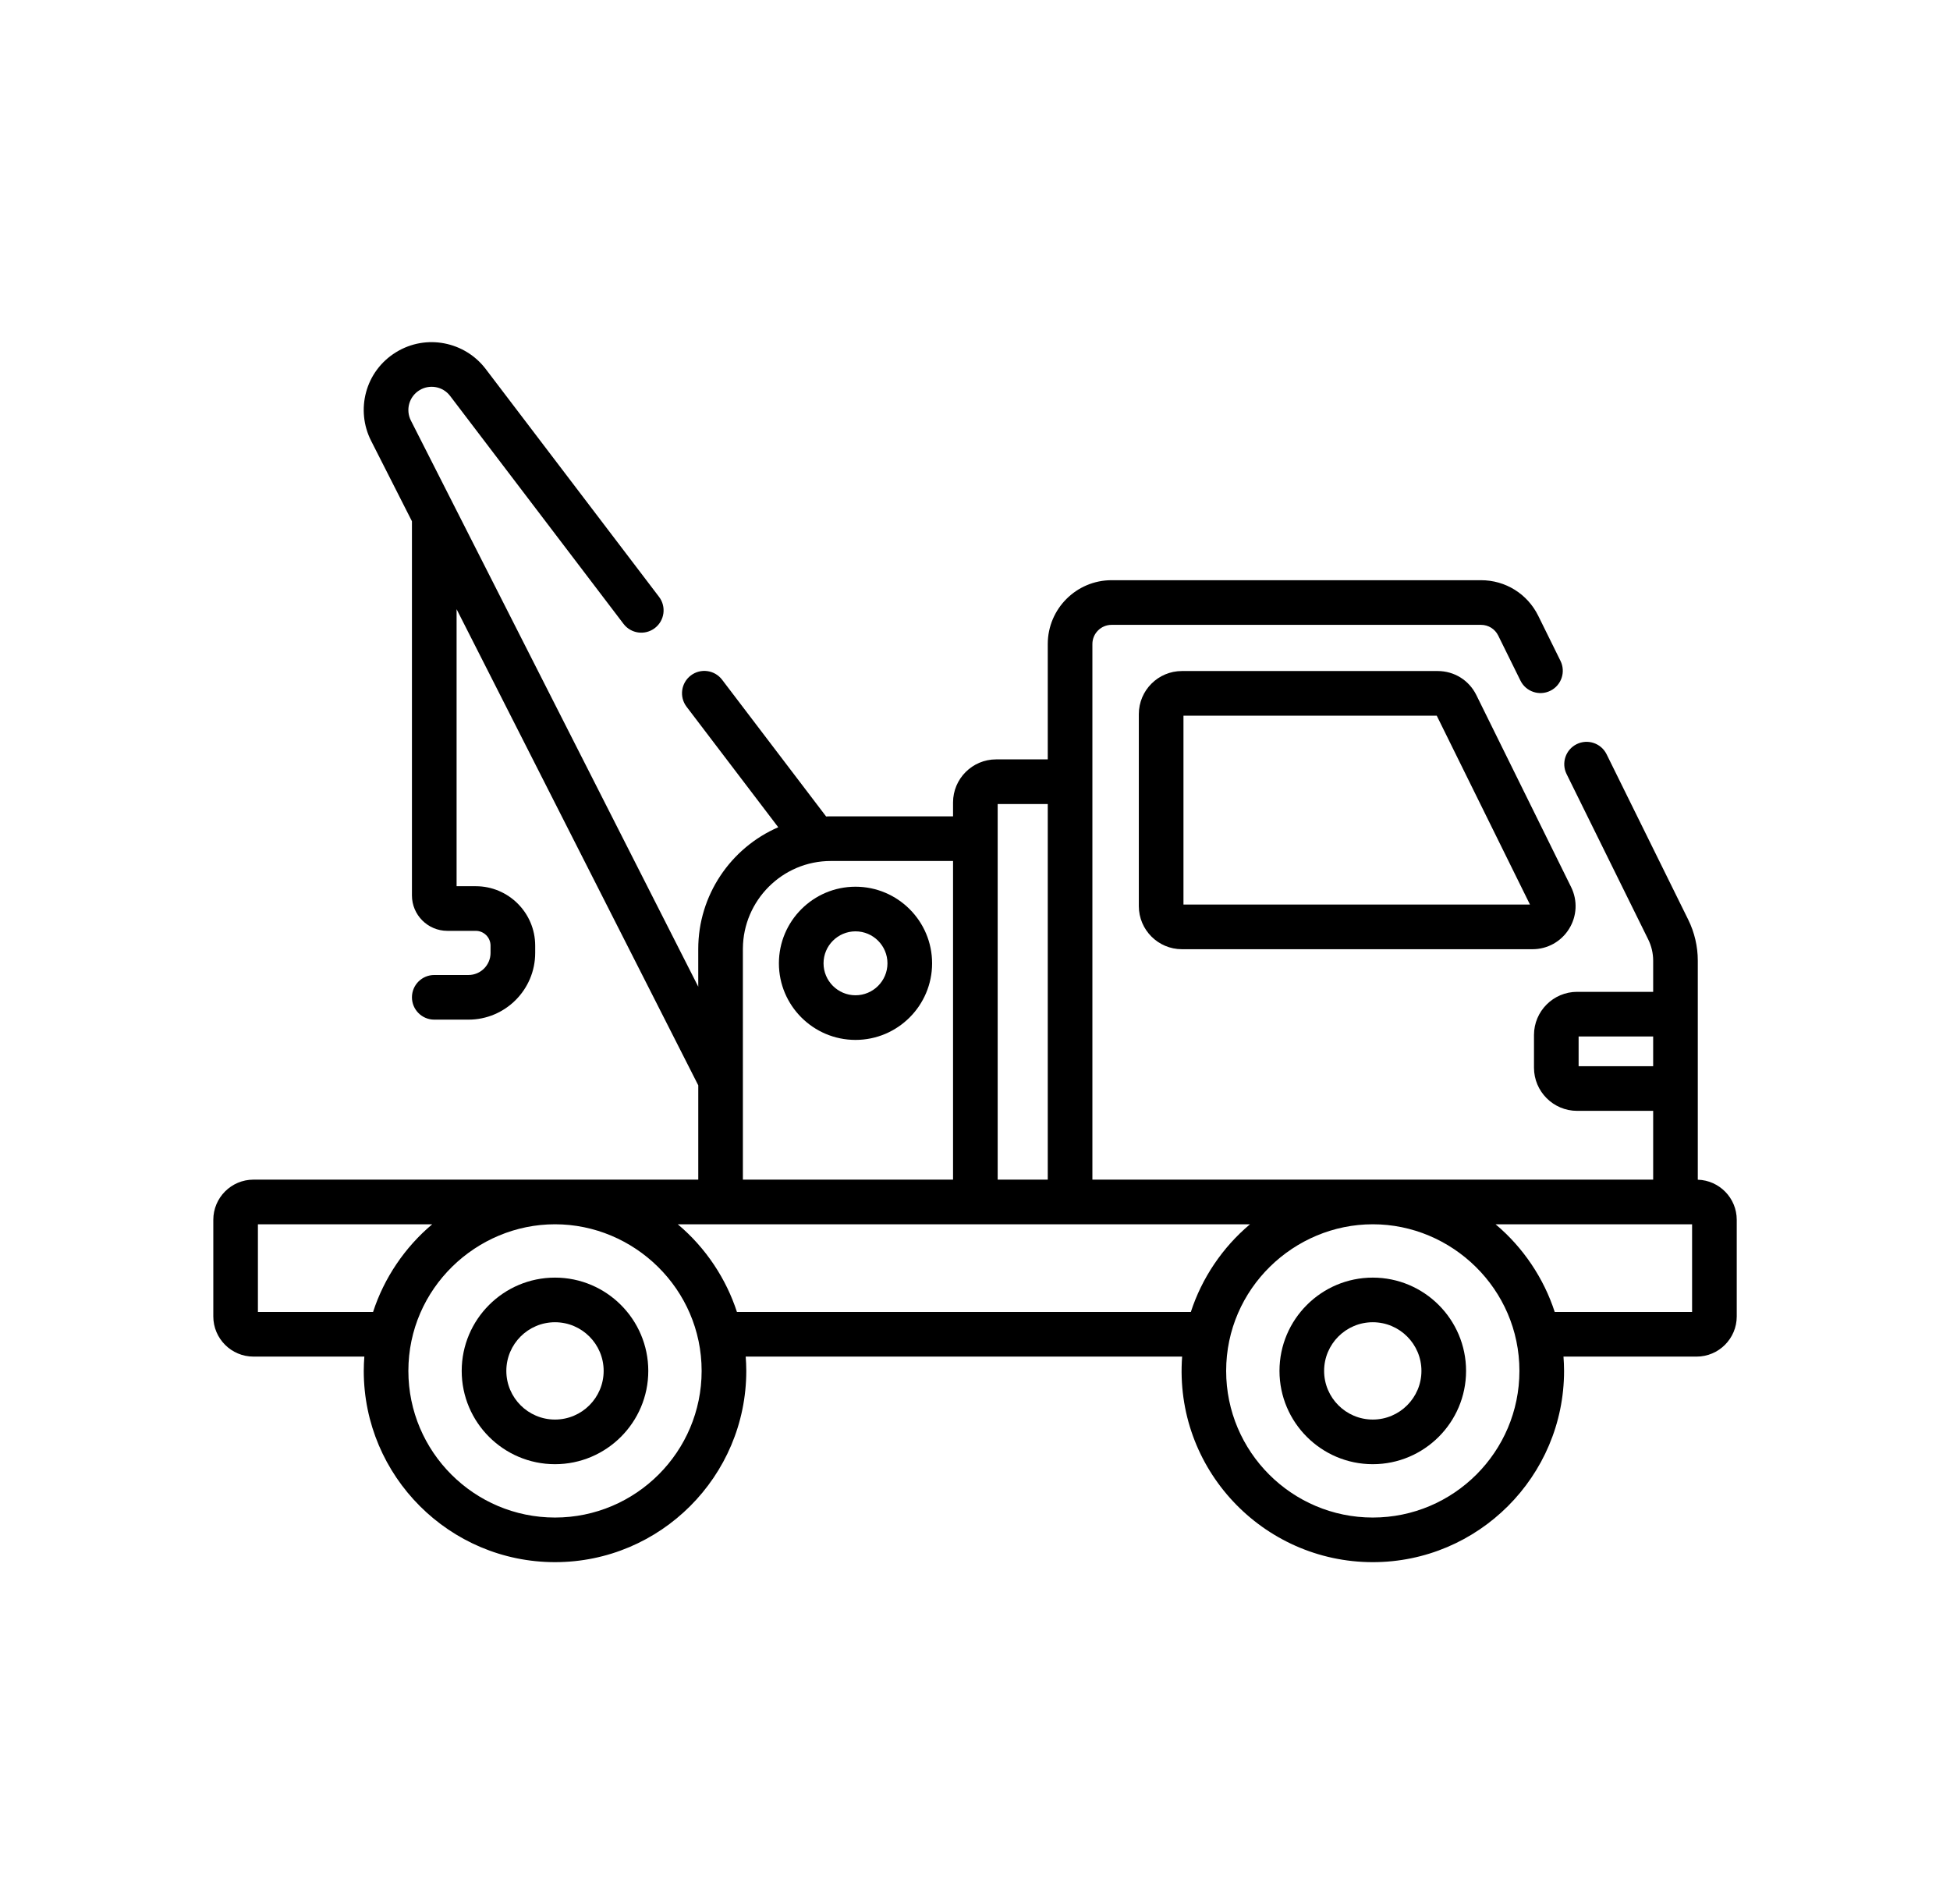
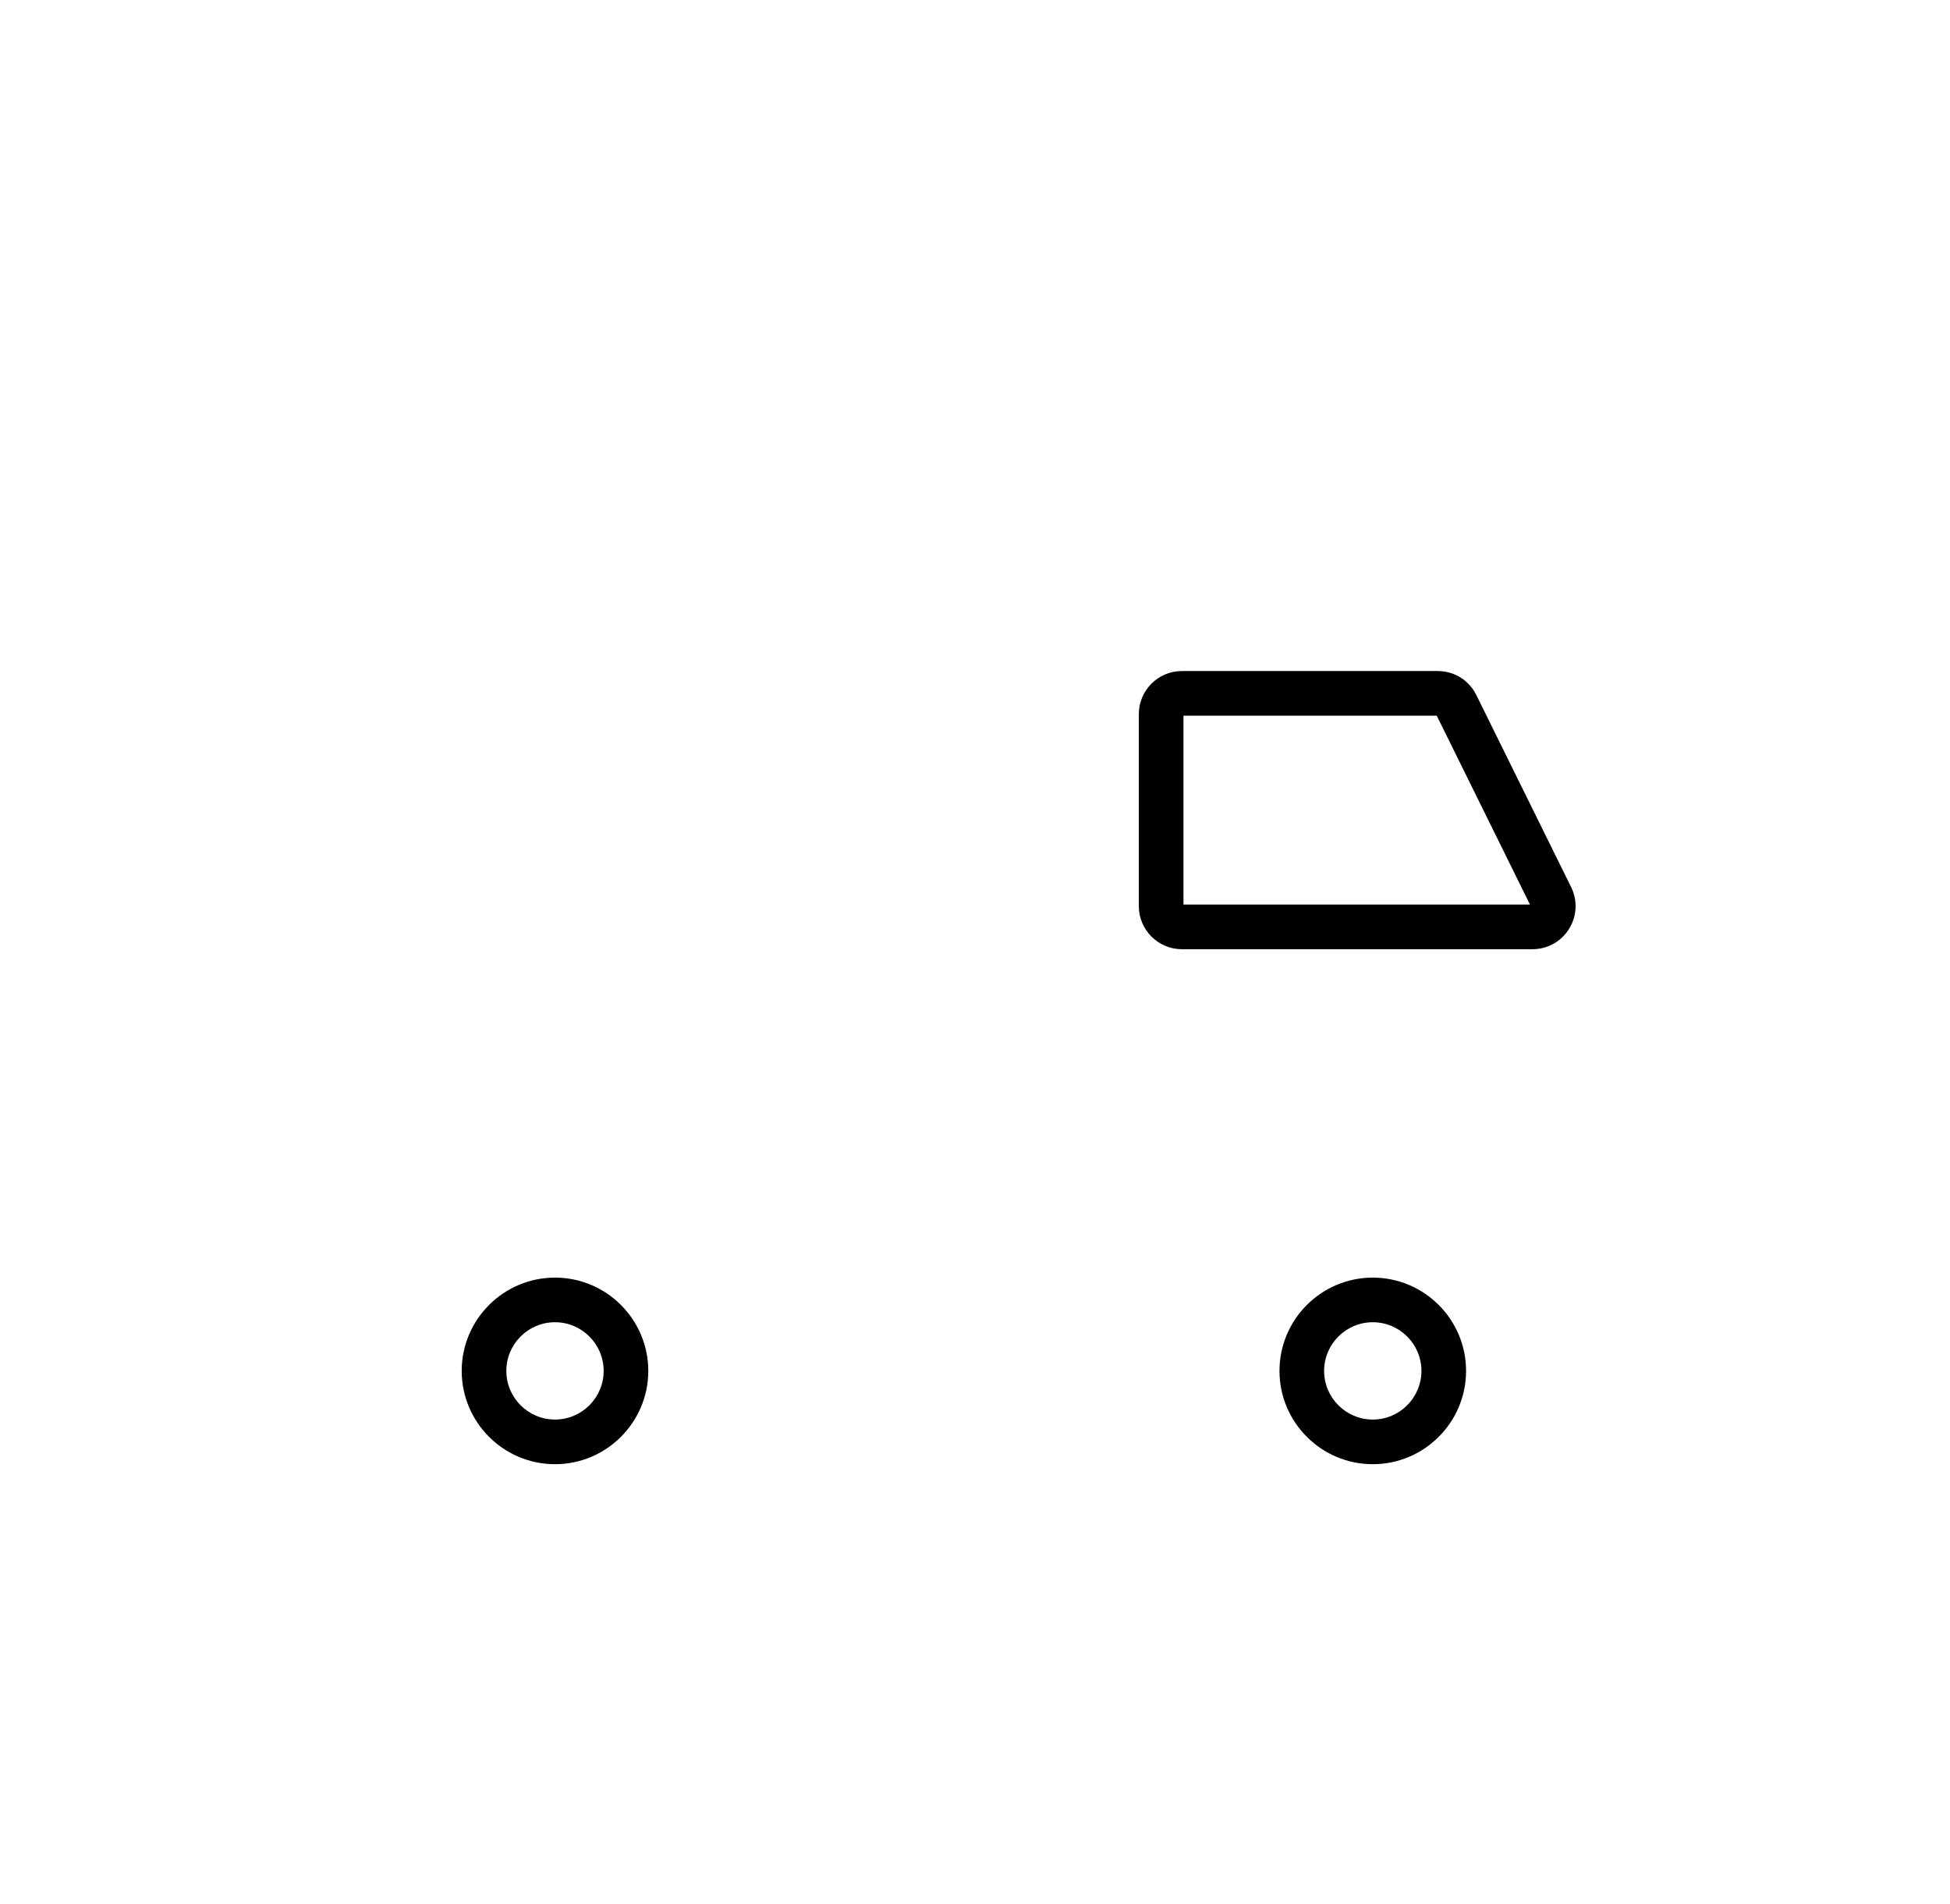
<svg xmlns="http://www.w3.org/2000/svg" id="a" width="256" height="250" viewBox="0 0 256 250">
-   <path d="m112.312,116.408c-5.545,0-10.056,4.511-10.056,10.056s4.511,10.056,10.056,10.056c5.545,0,10.056-4.511,10.056-10.056s-4.511-10.056-10.056-10.056Zm0,14.252c-2.314,0-4.196-1.882-4.196-4.196s1.882-4.196,4.196-4.196c2.314,0,4.196,1.882,4.196,4.196s-1.883,4.196-4.196,4.196Z" />
  <path d="m180.221,167.726c-6.753,0-12.247,5.494-12.247,12.247s5.494,12.247,12.247,12.247c6.753,0,12.247-5.494,12.247-12.247s-5.494-12.247-12.247-12.247Zm0,18.634c-3.522,0-6.388-2.865-6.388-6.388s2.866-6.388,6.388-6.388,6.388,2.865,6.388,6.388-2.866,6.388-6.388,6.388Z" />
  <path d="m72.861,167.726c-6.753,0-12.247,5.494-12.247,12.247s5.494,12.247,12.247,12.247,12.247-5.494,12.247-12.247-5.494-12.247-12.247-12.247Zm0,18.634c-3.522,0-6.388-2.865-6.388-6.388s2.865-6.388,6.388-6.388,6.388,2.865,6.388,6.388-2.866,6.388-6.388,6.388Z" />
-   <path d="m222.89,154.872v-28.763c0-1.852-.433-3.708-1.253-5.368l-10.72-21.72c-.716-1.451-2.471-2.046-3.924-1.33-1.451.716-2.046,2.473-1.33,3.924l10.721,21.721c.423.857.647,1.816.647,2.774v4.099h-9.982c-3.123,0-5.664,2.541-5.664,5.664v4.297c0,3.123,2.541,5.664,5.664,5.664h9.982v9.03h-73.62v-70.312c0-1.39,1.131-2.521,2.521-2.521h48.497c.966,0,1.832.538,2.26,1.405l2.921,5.919c.716,1.451,2.473,2.046,3.924,1.33,1.451-.716,2.046-2.473,1.33-3.924l-2.921-5.92c-1.423-2.881-4.302-4.671-7.514-4.671h-48.497c-4.621,0-8.38,3.759-8.38,8.38v15.143h-6.779c-3.118,0-5.655,2.537-5.655,5.655v1.822c-17.655,0-16.023-.007-16.664.016l-13.656-17.952c-.98-1.288-2.818-1.538-4.105-.558-1.288.98-1.538,2.818-.558,4.105l12.035,15.82c-6.259,2.716-10.502,8.946-10.502,15.976v4.957L53.943,55.211c-.706-1.39-.262-3.13,1.123-3.982,1.302-.801,3.052-.532,4.029.752l22.762,29.921c.98,1.288,2.818,1.538,4.105.558s1.538-2.818.558-4.105l-22.762-29.921c-2.714-3.568-7.79-4.639-11.762-2.196-4.078,2.508-5.321,7.604-3.279,11.626l5.363,10.567v49.122c0,2.564,2.086,4.649,4.65,4.649h3.726c1.071,0,1.943.871,1.943,1.943v.955c0,1.598-1.3,2.898-2.898,2.898h-4.49c-1.618,0-2.93,1.311-2.93,2.93s1.312,2.93,2.93,2.93h4.491c4.829,0,8.758-3.929,8.758-8.758v-.955c0-4.302-3.5-7.803-7.802-7.803h-2.516v-36.368l31.727,62.509v12.381h-58.394c-2.908,0-5.273,2.366-5.273,5.273v12.686c0,2.908,2.366,5.273,5.273,5.273h14.556c-.046.62-.077,1.245-.077,1.876,0,13.845,11.264,25.109,25.109,25.109s25.109-11.264,25.109-25.109c0-.632-.031-1.256-.077-1.876h57.296c-1.093,14.716,10.597,26.986,25.032,26.986,13.845,0,25.109-11.264,25.109-25.109,0-.632-.031-1.256-.077-1.876h17.473c2.908,0,5.273-2.366,5.273-5.273v-12.686c0-2.853-2.278-5.178-5.11-5.265h0Zm-15.646-14.898v-3.906h9.786v3.906h-9.786Zm-76.267-29.873v-4.547h6.575v49.31h-6.575v-44.762Zm-33.45,31.684v-.002c0-19.934-.001-16.897.002-17.295.049-6.241,5.145-11.457,11.546-11.457h16.043v41.833h-27.591v-13.079h0Zm-48.552,30.453h-15.115v-11.514h22.884c-3.599,3.019-6.323,7.063-7.768,11.514Zm23.887,26.986c-10.614,0-19.25-8.636-19.25-19.25,0-10.842,8.943-19.25,19.25-19.25,10.379,0,19.25,8.479,19.25,19.25,0,10.614-8.635,19.25-19.25,19.25Zm83.473-26.986h-59.587c-1.391-4.285-4.04-8.387-7.768-11.514h75.123c-3.622,3.039-6.333,7.092-7.768,11.514h-0Zm23.887,26.986c-10.614,0-19.25-8.636-19.25-19.25,0-10.819,8.921-19.25,19.25-19.25h.003c10.366,0,19.247,8.472,19.247,19.25-0,10.614-8.636,19.25-19.25,19.25Zm41.919-26.986h-18.033c-1.428-4.401-4.129-8.462-7.768-11.514h25.801v11.514Z" />
  <path d="m188.745,88.094h-33.582c-3.118,0-5.655,2.537-5.655,5.655v25.209c0,3.118,2.537,5.655,5.655,5.655h46.024c1.968,0,3.764-.998,4.803-2.67,1.039-1.671,1.139-3.723.269-5.488l-12.443-25.209c-.959-1.945-2.902-3.153-5.071-3.153h-0Zm-33.377,30.659v-24.8h33.25l12.241,24.8h-45.491Z" />
</svg>